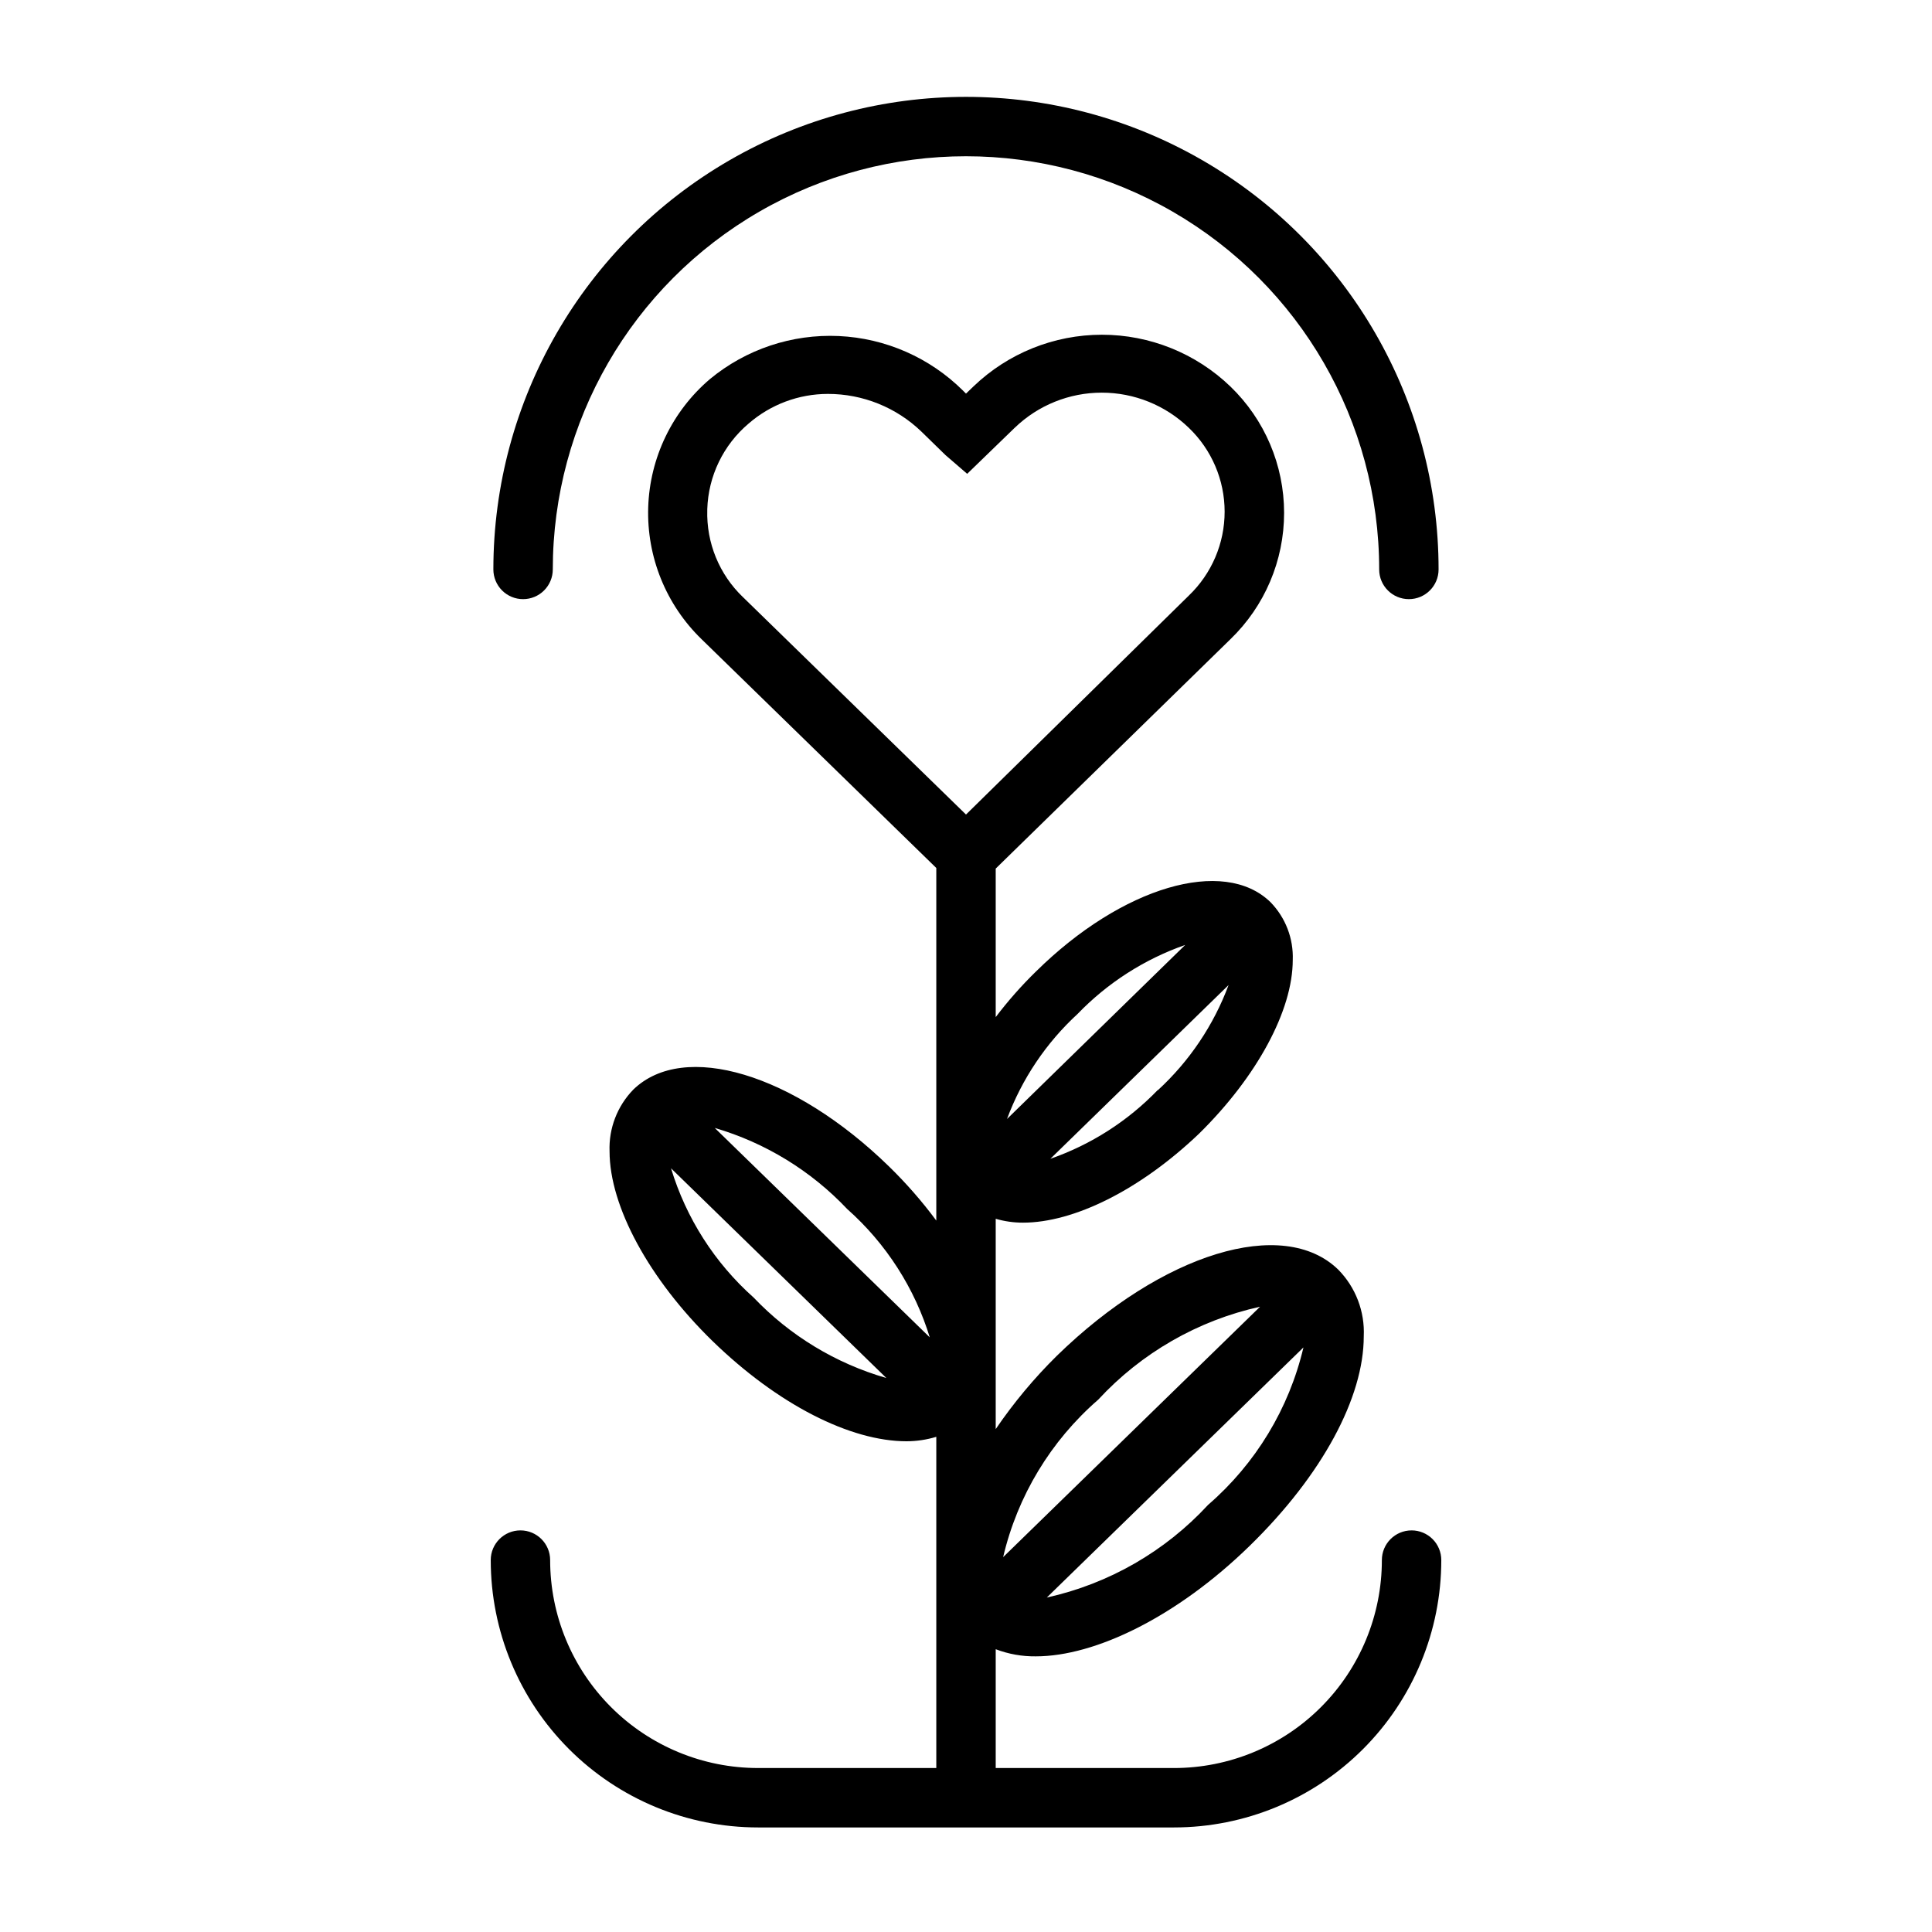
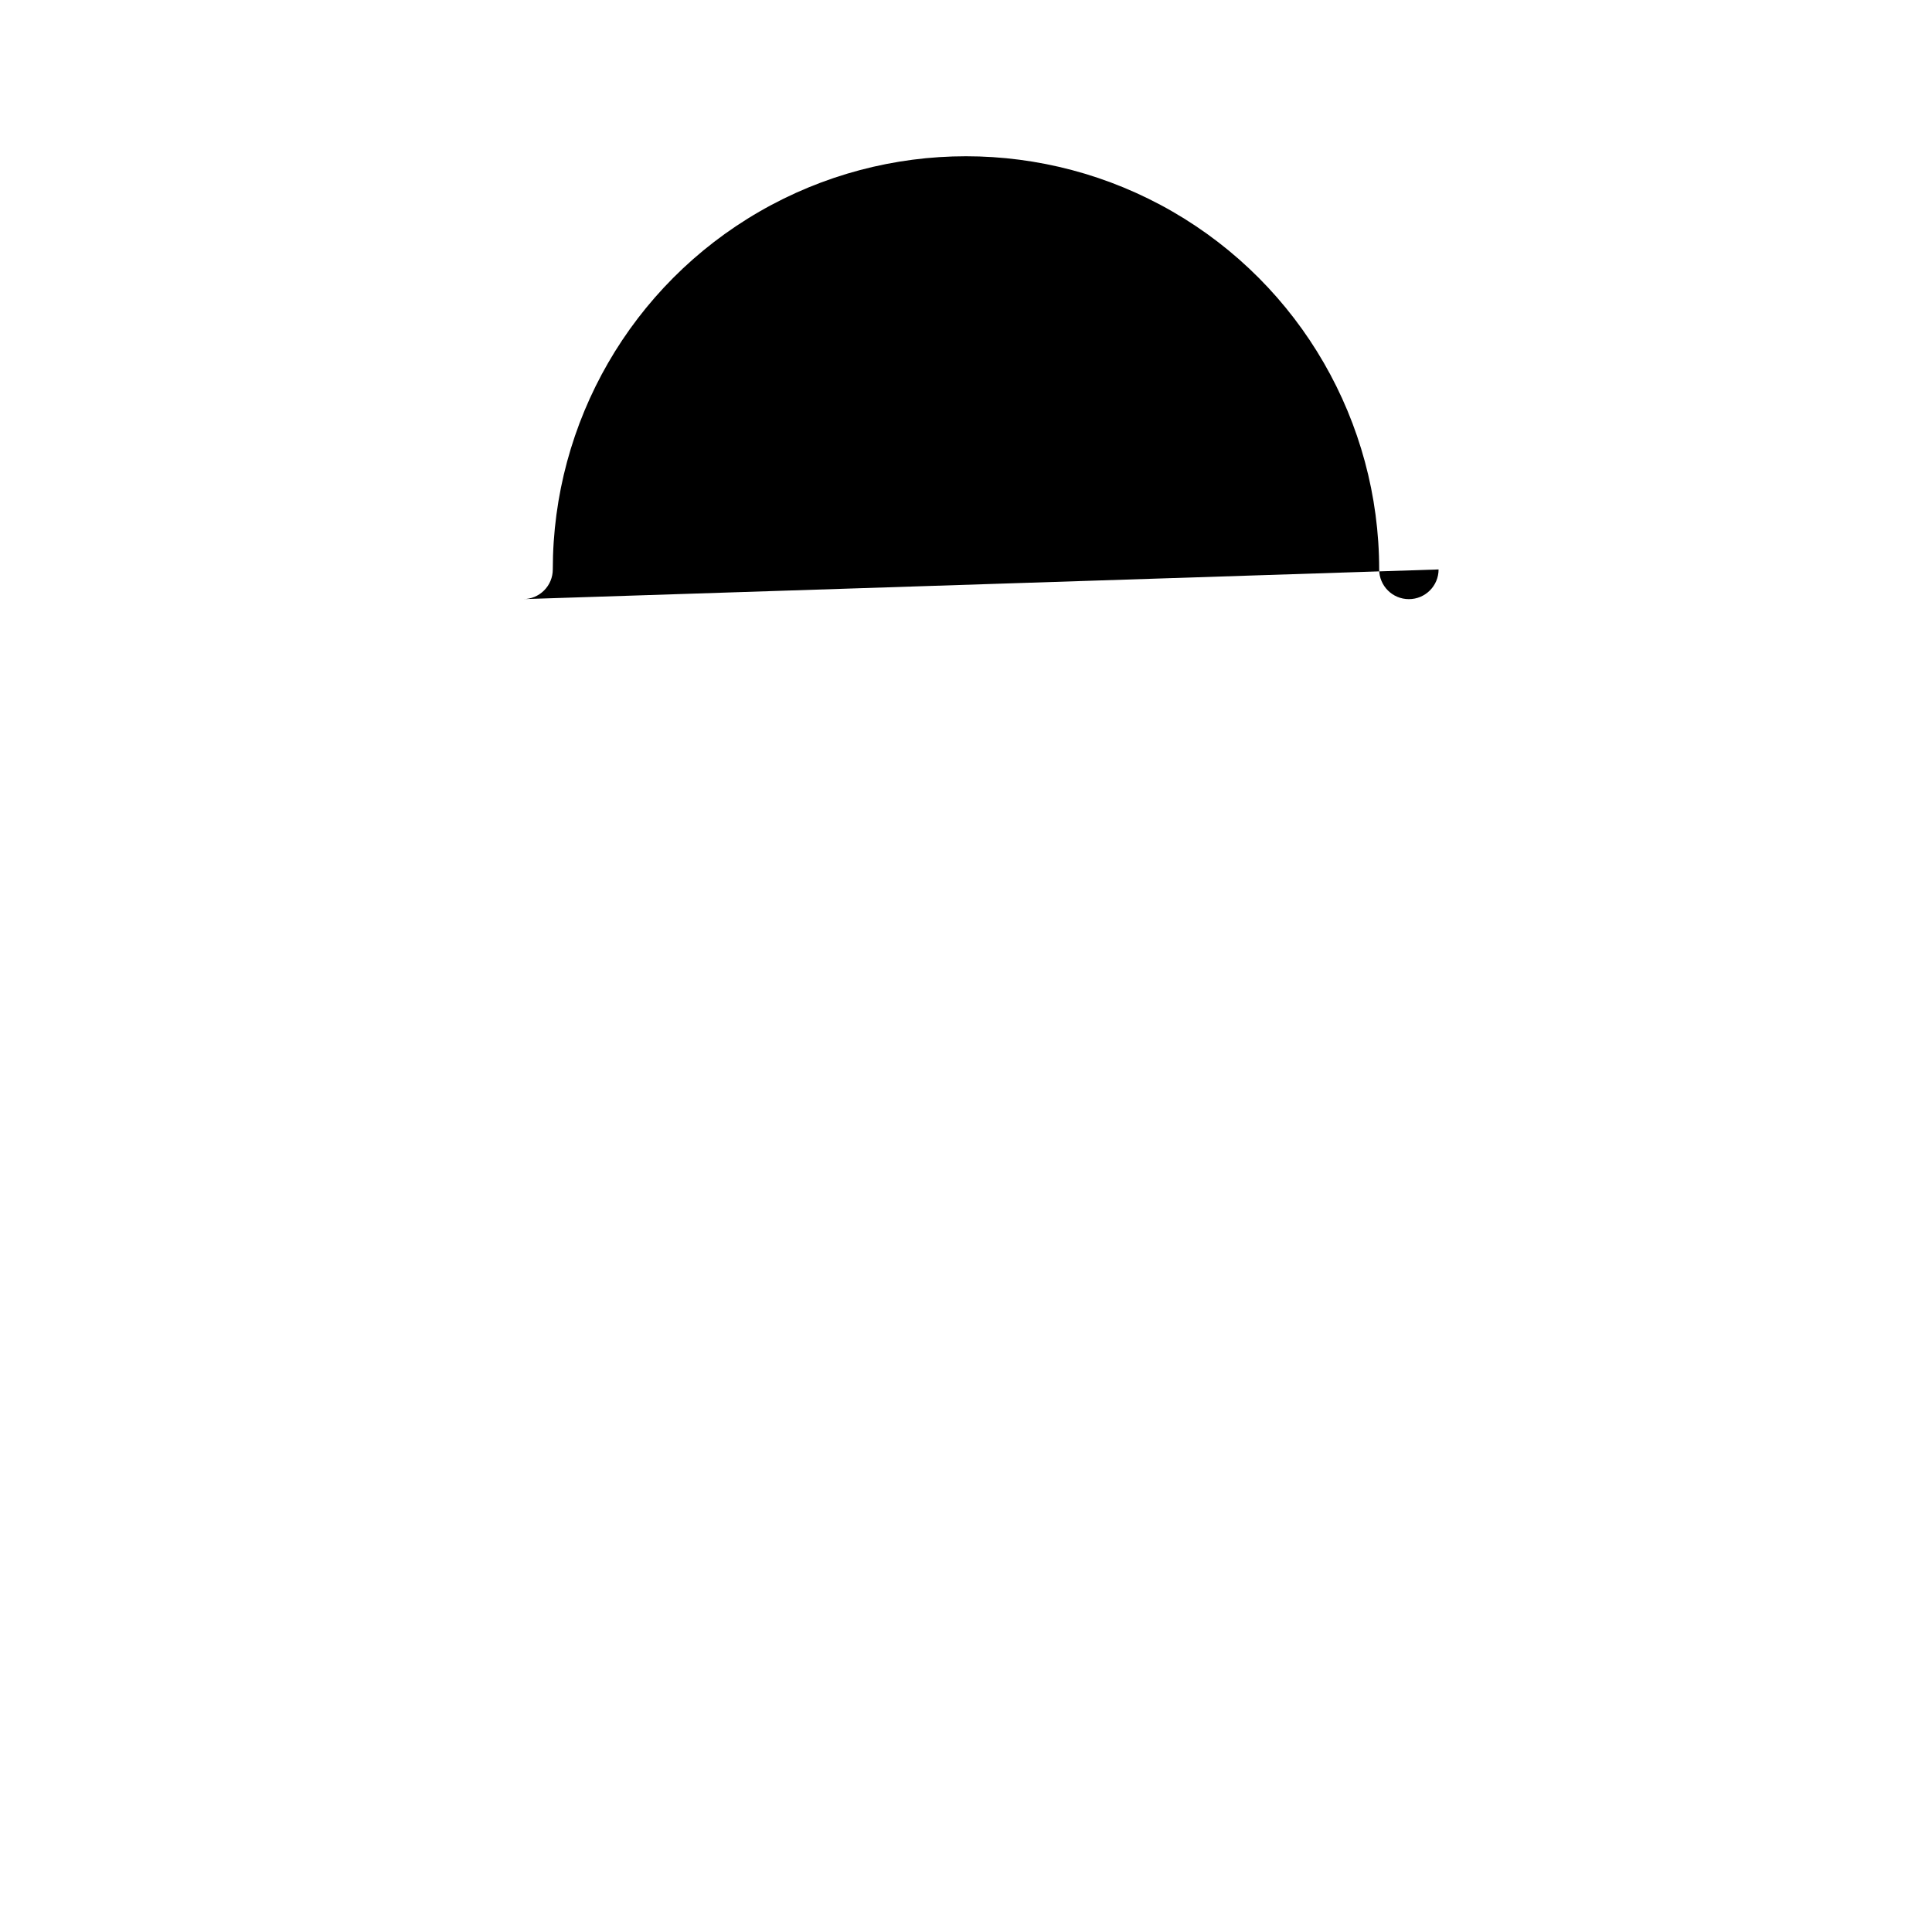
<svg xmlns="http://www.w3.org/2000/svg" fill="#000000" width="800px" height="800px" version="1.1" viewBox="144 144 512 512">
  <g>
-     <path d="m282.62 302.78c2.09 0 4.09-0.828 5.566-2.305 1.477-1.477 2.309-3.477 2.309-5.566 0-39.121 20.871-75.27 54.75-94.828 33.879-19.562 75.617-19.562 109.5 0 33.879 19.559 54.75 55.707 54.75 94.828 0 4.348 3.523 7.871 7.871 7.871s7.871-3.523 7.871-7.871c0-44.746-23.871-86.09-62.621-108.46-38.75-22.371-86.492-22.371-125.25 0-38.75 22.375-62.621 63.719-62.621 108.46 0 2.09 0.832 4.09 2.305 5.566 1.477 1.477 3.481 2.305 5.566 2.305z" />
-     <path d="m518.08 549.57c-4.348 0-7.871 3.523-7.871 7.871 0 14.617-5.805 28.633-16.141 38.965-10.332 10.336-24.348 16.141-38.965 16.141h-47.23v-31.488c3.391 1.293 6.996 1.934 10.625 1.891 15.742 0 37.391-10.469 56.68-29.285 19.285-18.812 30.23-39.359 30.23-55.496 0.316-6.594-2.141-13.016-6.769-17.715-14.562-14.168-46.602-4.41-74.547 22.828l-0.004 0.004c-6.023 5.938-11.453 12.449-16.215 19.441v-55.734c2.352 0.684 4.793 1.027 7.242 1.023 13.383 0 30.938-8.582 46.68-23.617 15.352-15.113 24.797-32.668 24.797-45.969 0.219-5.711-1.914-11.258-5.902-15.352-12.359-12.043-39.359-4.094-62.109 18.344v-0.004c-3.867 3.769-7.445 7.824-10.707 12.125v-39.359l62.188-60.773c9.098-8.77 14.238-20.859 14.238-33.496 0-12.633-5.141-24.727-14.238-33.496-9.148-8.797-21.352-13.711-34.047-13.711-12.691 0-24.895 4.914-34.047 13.711l-1.969 1.891-0.789-0.789h0.004c-8.805-8.742-20.547-13.902-32.941-14.469-12.398-0.566-24.562 3.496-34.129 11.402-10 8.516-15.941 20.859-16.363 33.988-0.418 13.133 4.723 25.828 14.16 34.969l62.188 60.613v93.441c-3.781-5.102-7.969-9.891-12.516-14.328-25.27-24.641-54.395-33.379-67.777-20.387-4.25 4.367-6.527 10.285-6.297 16.375 0 14.562 10.469 33.852 27.238 50.223 17.395 16.926 36.602 26.605 51.48 26.605 2.668-0.008 5.32-0.406 7.871-1.18v87.773h-47.23c-14.613 0-28.629-5.805-38.965-16.141-10.332-10.332-16.141-24.348-16.141-38.965 0-4.348-3.523-7.871-7.871-7.871-4.348 0-7.871 3.523-7.871 7.871 0 18.793 7.465 36.812 20.75 50.098 13.285 13.289 31.309 20.754 50.098 20.754h110.21c18.793 0 36.812-7.465 50.098-20.754 13.289-13.285 20.75-31.305 20.75-50.098 0-2.086-0.828-4.09-2.305-5.566-1.477-1.477-3.477-2.305-5.566-2.305zm-53.922-6.769c-11.406 12.359-26.324 20.93-42.746 24.562l68.016-66.281v-0.004c-3.824 16.219-12.668 30.82-25.27 41.723zm-29.125-27.867h-0.004c11.453-12.402 26.422-21 42.902-24.641l-68.09 66.363c3.801-16.211 12.617-30.809 25.188-41.723zm15.742-82.027c-7.918 8.207-17.652 14.434-28.418 18.188l47.23-46.051v-0.004c-3.957 10.637-10.379 20.188-18.734 27.867zm-21.254-20.152c7.957-8.27 17.742-14.551 28.574-18.34l-47.23 46.129c3.957-10.637 10.375-20.188 18.734-27.867zm-98.086-133.82c0.27-8.766 4.246-17.008 10.941-22.672 5.828-5.07 13.293-7.867 21.02-7.871 9.25-0.008 18.141 3.574 24.797 9.996l6.375 6.219 5.746 4.961 12.594-12.203 0.004 0.004c6.191-5.977 14.461-9.312 23.062-9.312 8.605 0 16.875 3.336 23.066 9.312 6.066 5.805 9.5 13.84 9.5 22.238 0 8.398-3.434 16.43-9.5 22.238l-59.039 58.016-59.117-57.625h-0.004c-6.269-6.004-9.699-14.387-9.445-23.062zm59.039 219.55-57.07-55.578v0.004c13.402 3.922 25.52 11.34 35.109 21.488 10.336 9.172 17.938 21.023 21.961 34.246zm-46.762-10.629 0.004 0.004c-10.312-9.184-17.883-21.031-21.887-34.246l57.07 55.578h0.004c-13.414-3.867-25.559-11.227-35.188-21.332z" />
+     <path d="m282.62 302.78c2.09 0 4.09-0.828 5.566-2.305 1.477-1.477 2.309-3.477 2.309-5.566 0-39.121 20.871-75.27 54.75-94.828 33.879-19.562 75.617-19.562 109.5 0 33.879 19.559 54.75 55.707 54.75 94.828 0 4.348 3.523 7.871 7.871 7.871s7.871-3.523 7.871-7.871z" />
  </g>
</svg>